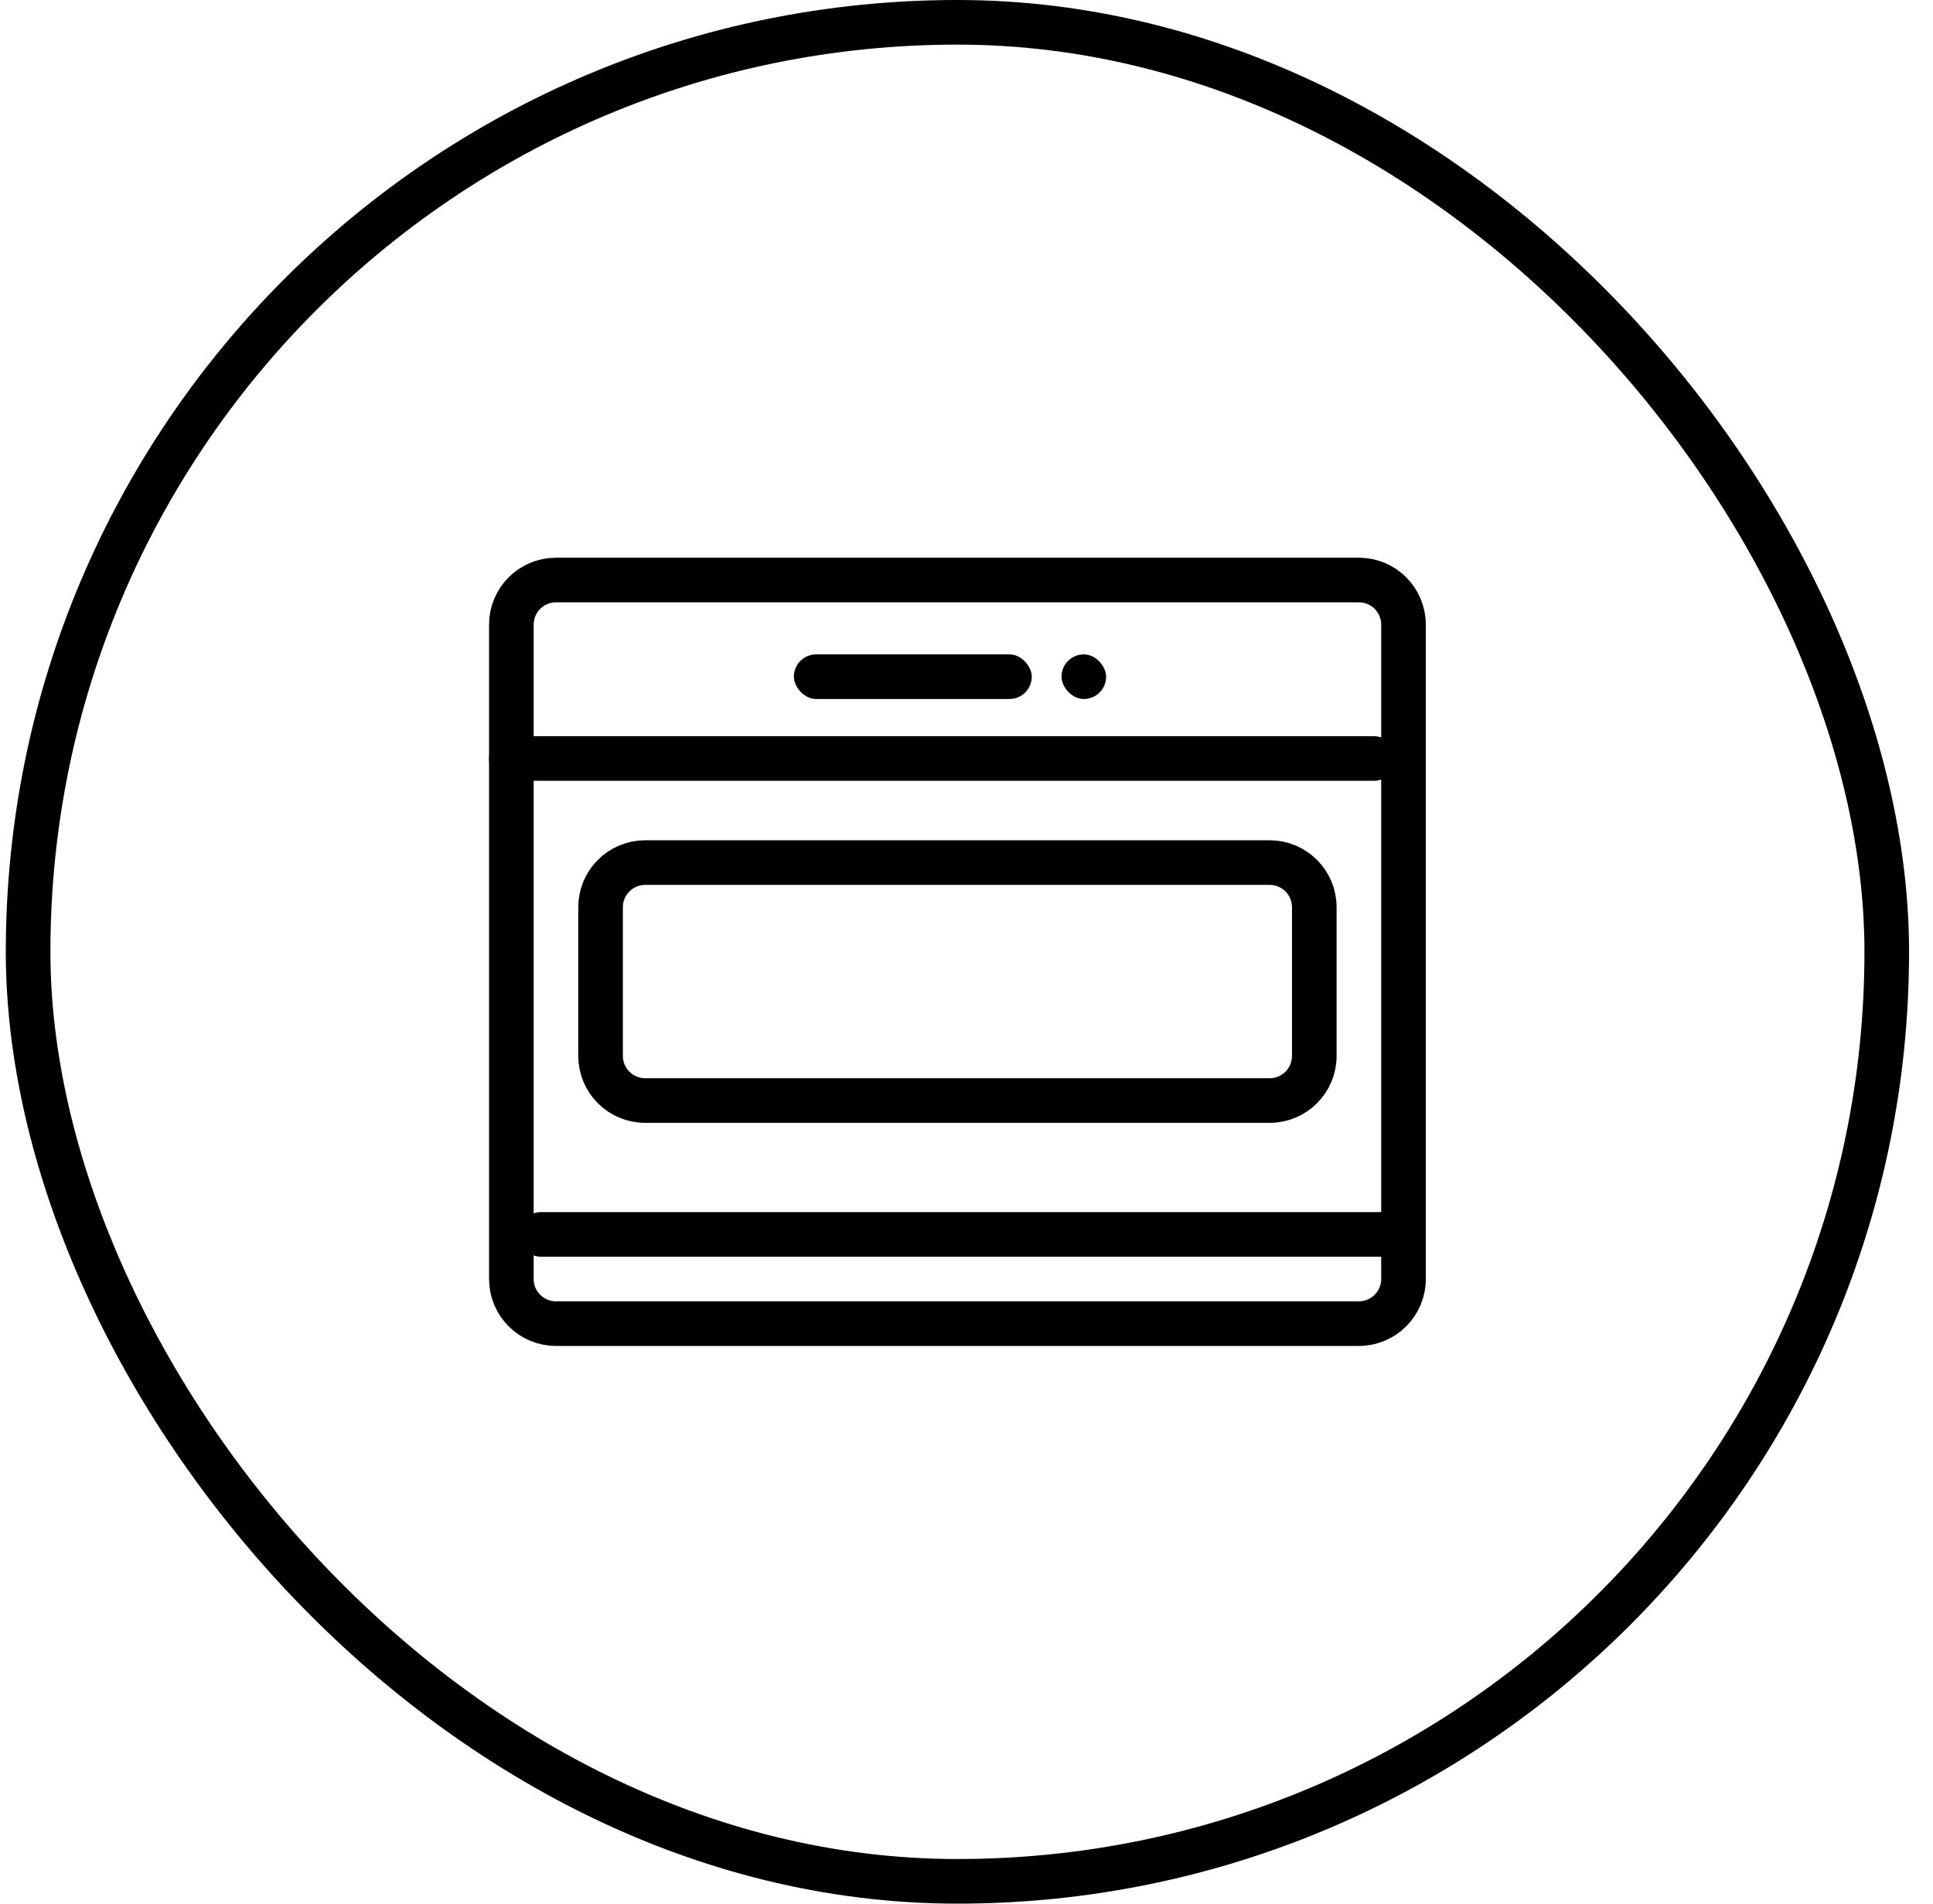
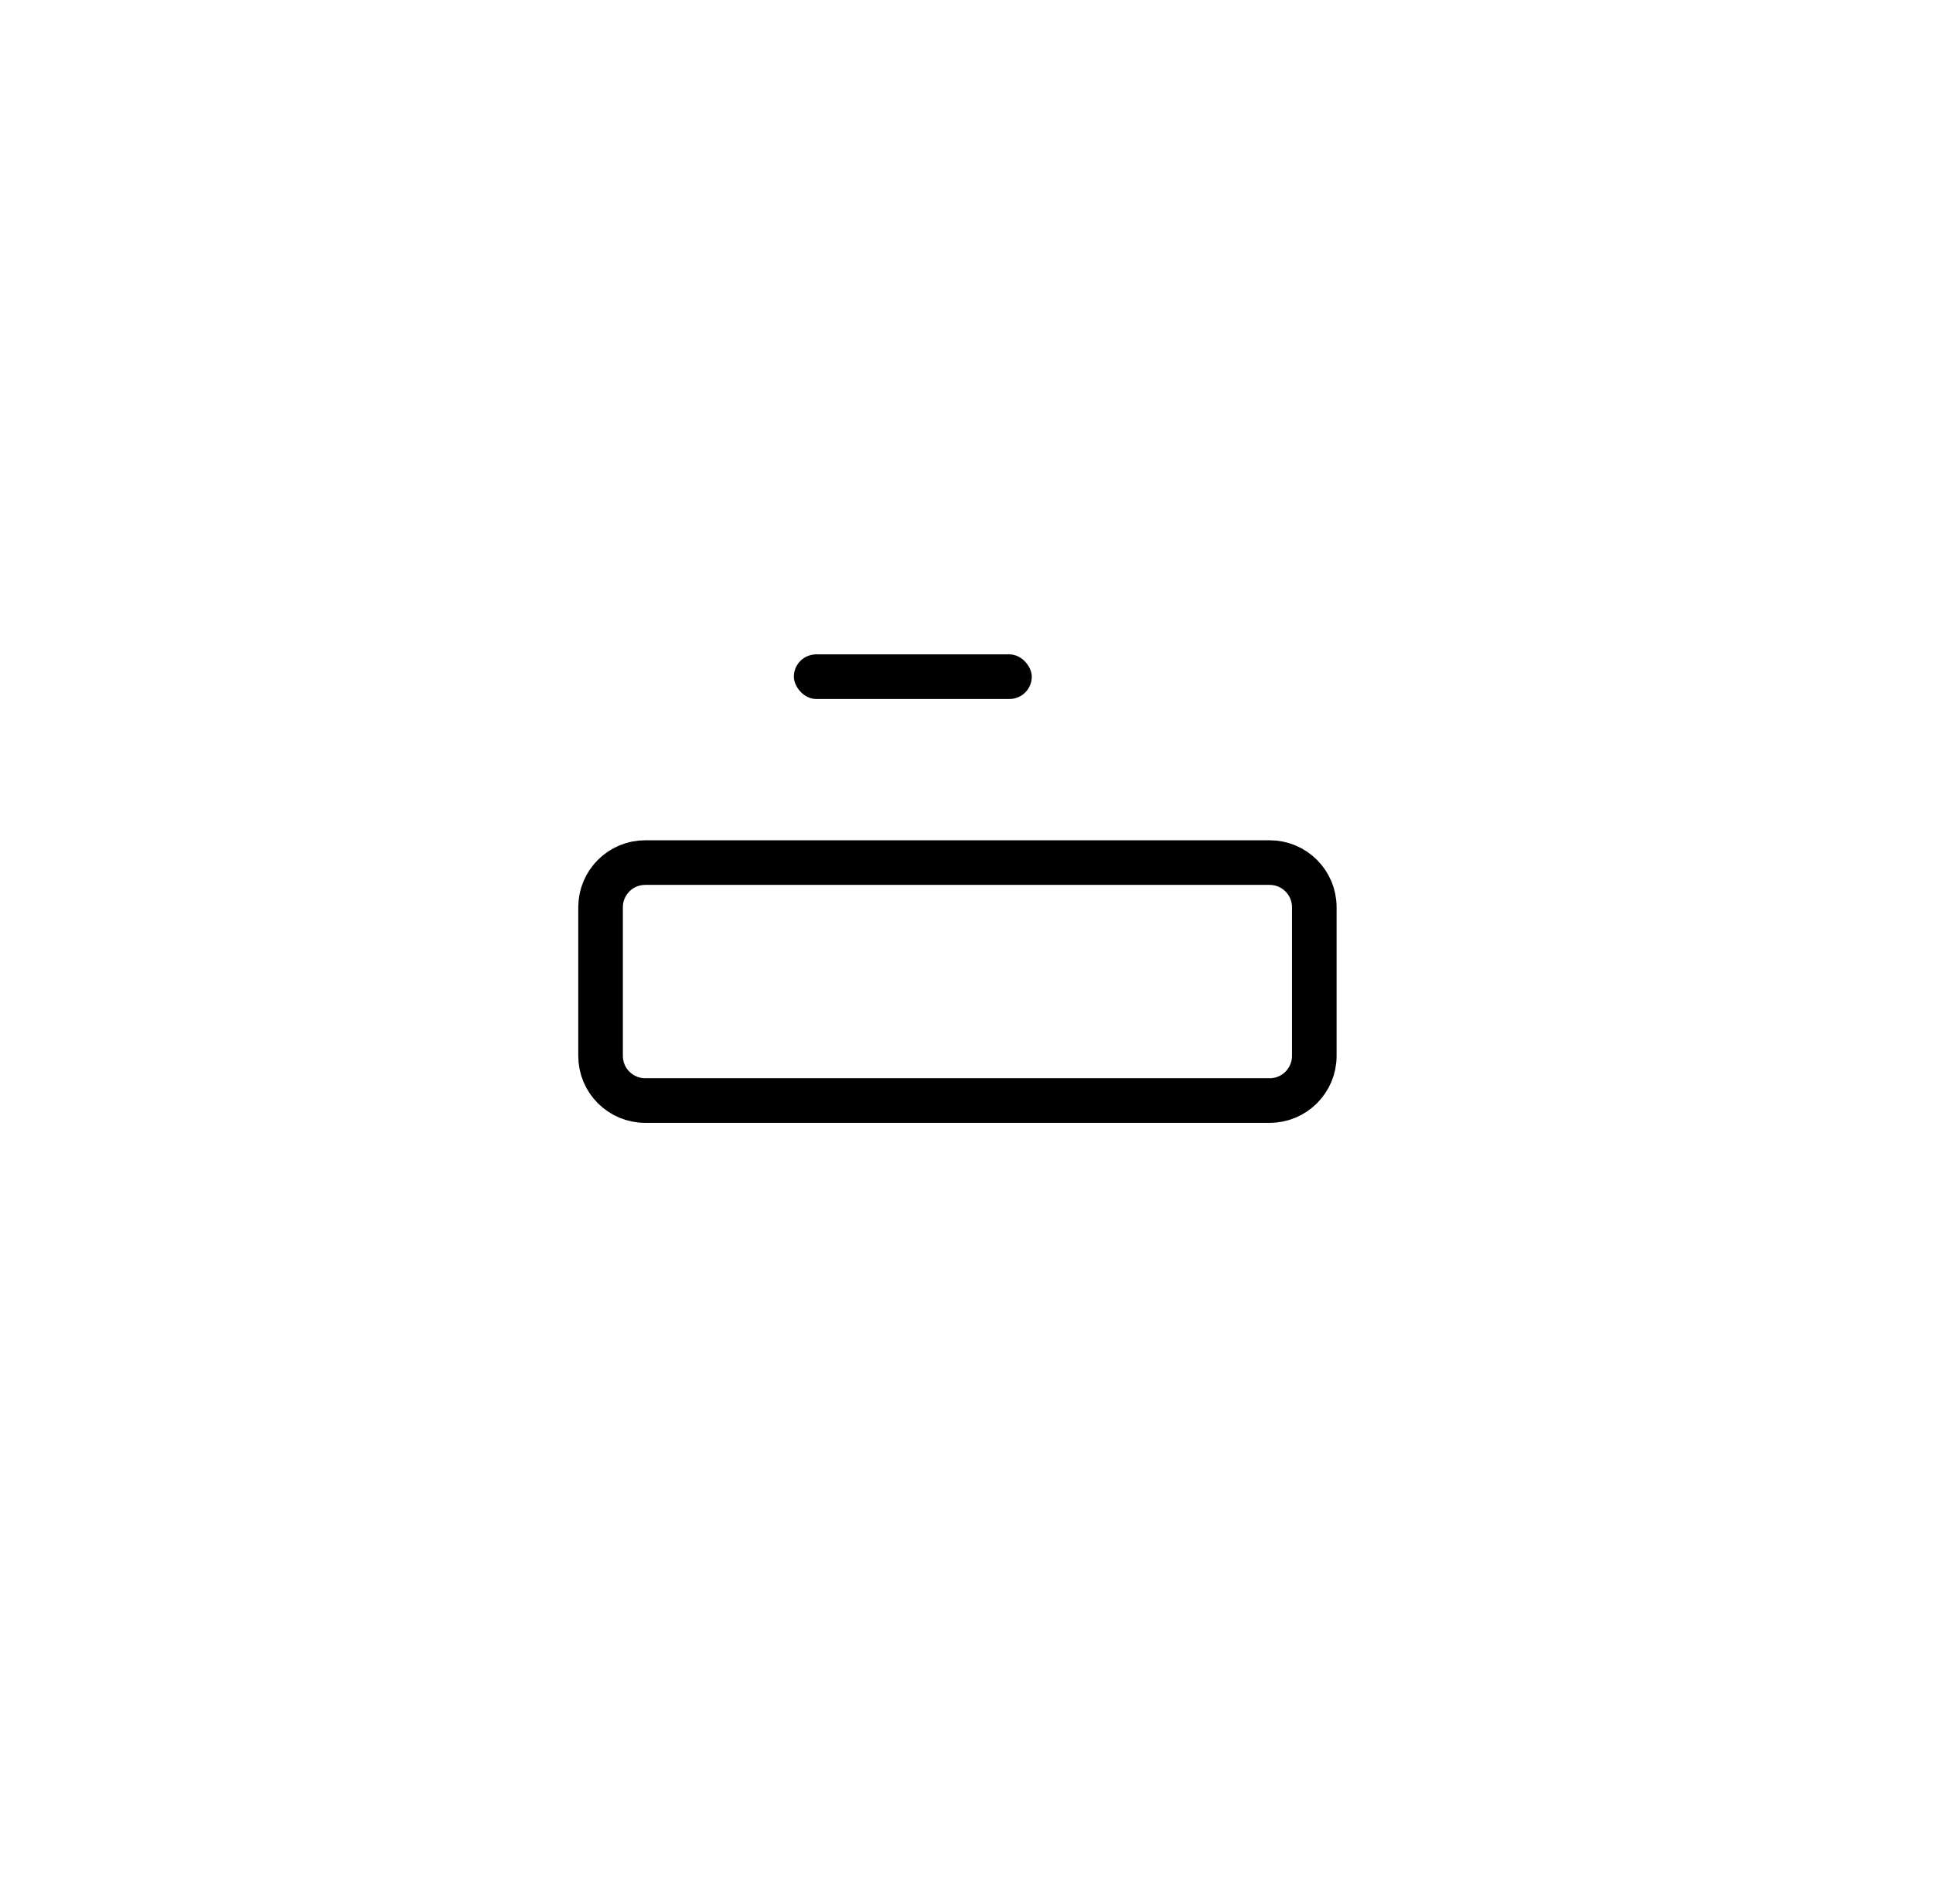
<svg xmlns="http://www.w3.org/2000/svg" width="65" height="64" viewBox="0 0 65 64">
  <g fill="none" fill-rule="evenodd">
    <g>
      <g>
        <g>
          <g>
            <g stroke="#000" stroke-width="1.5" transform="translate(-683 -1223) translate(128 414) translate(0 809) translate(555.195)">
-               <rect width="62.5" height="62.5" x=".75" y=".75" rx="31.25" />
-             </g>
+               </g>
            <g>
              <g>
-                 <path stroke="#000" stroke-linecap="round" stroke-linejoin="round" stroke-width="1.5" d="M1.5 0h27c.828 0 1.5.672 1.5 1.5v22c0 .828-.672 1.5-1.5 1.5h-27C.672 25 0 24.328 0 23.5v-22C0 .672.672 0 1.5 0z" transform="translate(-683 -1223) translate(128 414) translate(0 809) translate(555.195) translate(12 12) translate(5 7.5)" />
                <path stroke="#000" stroke-linecap="round" stroke-linejoin="round" stroke-width="1.5" d="M4.5 9.5h21c.828 0 1.5.672 1.5 1.5v5c0 .828-.672 1.5-1.5 1.5h-21c-.828 0-1.5-.672-1.5-1.5v-5c0-.828.672-1.5 1.5-1.5z" transform="translate(-683 -1223) translate(128 414) translate(0 809) translate(555.195) translate(12 12) translate(5 7.5)" />
                <g fill="#000" transform="translate(-683 -1223) translate(128 414) translate(0 809) translate(555.195) translate(12 12) translate(5 7.5) translate(9.5 2.5)">
-                   <rect width="1.5" height="1.5" x="9" rx=".75" />
                  <rect width="8" height="1.5" rx=".75" />
                </g>
-                 <path stroke="#000" stroke-linecap="round" stroke-linejoin="round" stroke-width="1.5" d="M1 22L30 22" transform="translate(-683 -1223) translate(128 414) translate(0 809) translate(555.195) translate(12 12) translate(5 7.5)" />
-                 <path stroke="#000" stroke-linecap="round" stroke-width="1.5" d="M0 6L29 6" transform="translate(-683 -1223) translate(128 414) translate(0 809) translate(555.195) translate(12 12) translate(5 7.5)" />
              </g>
            </g>
          </g>
        </g>
      </g>
    </g>
  </g>
</svg>